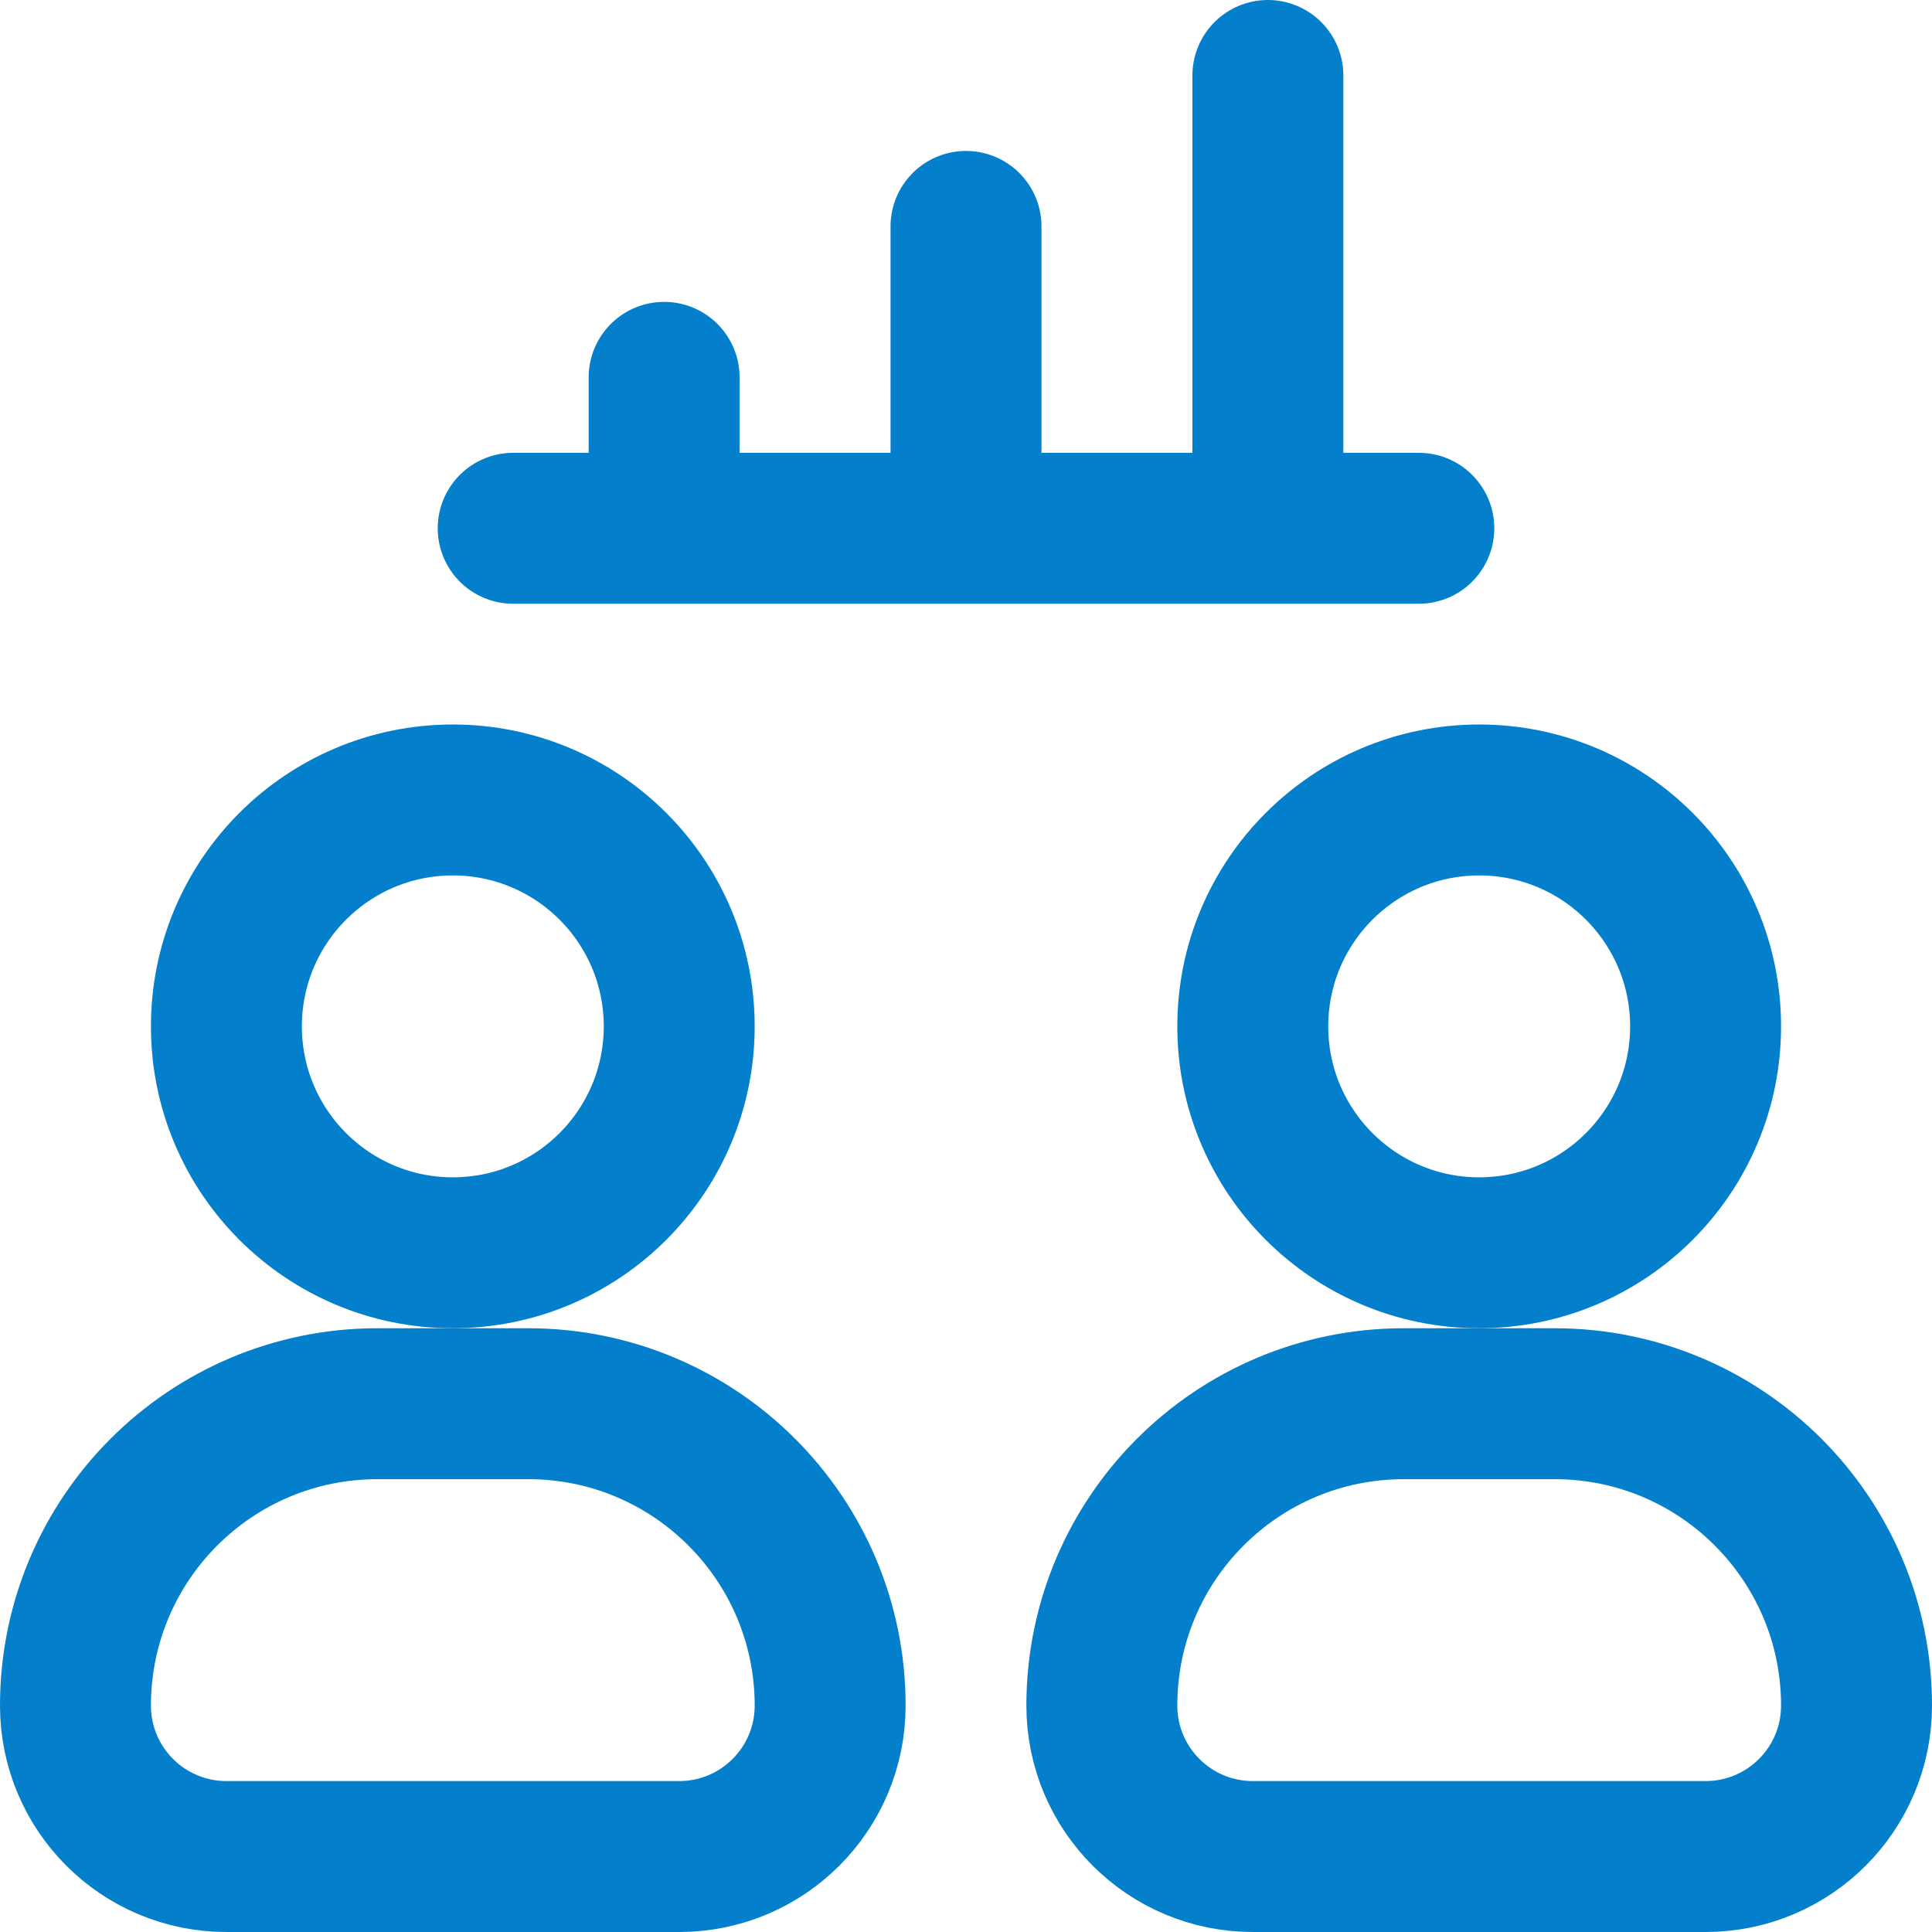
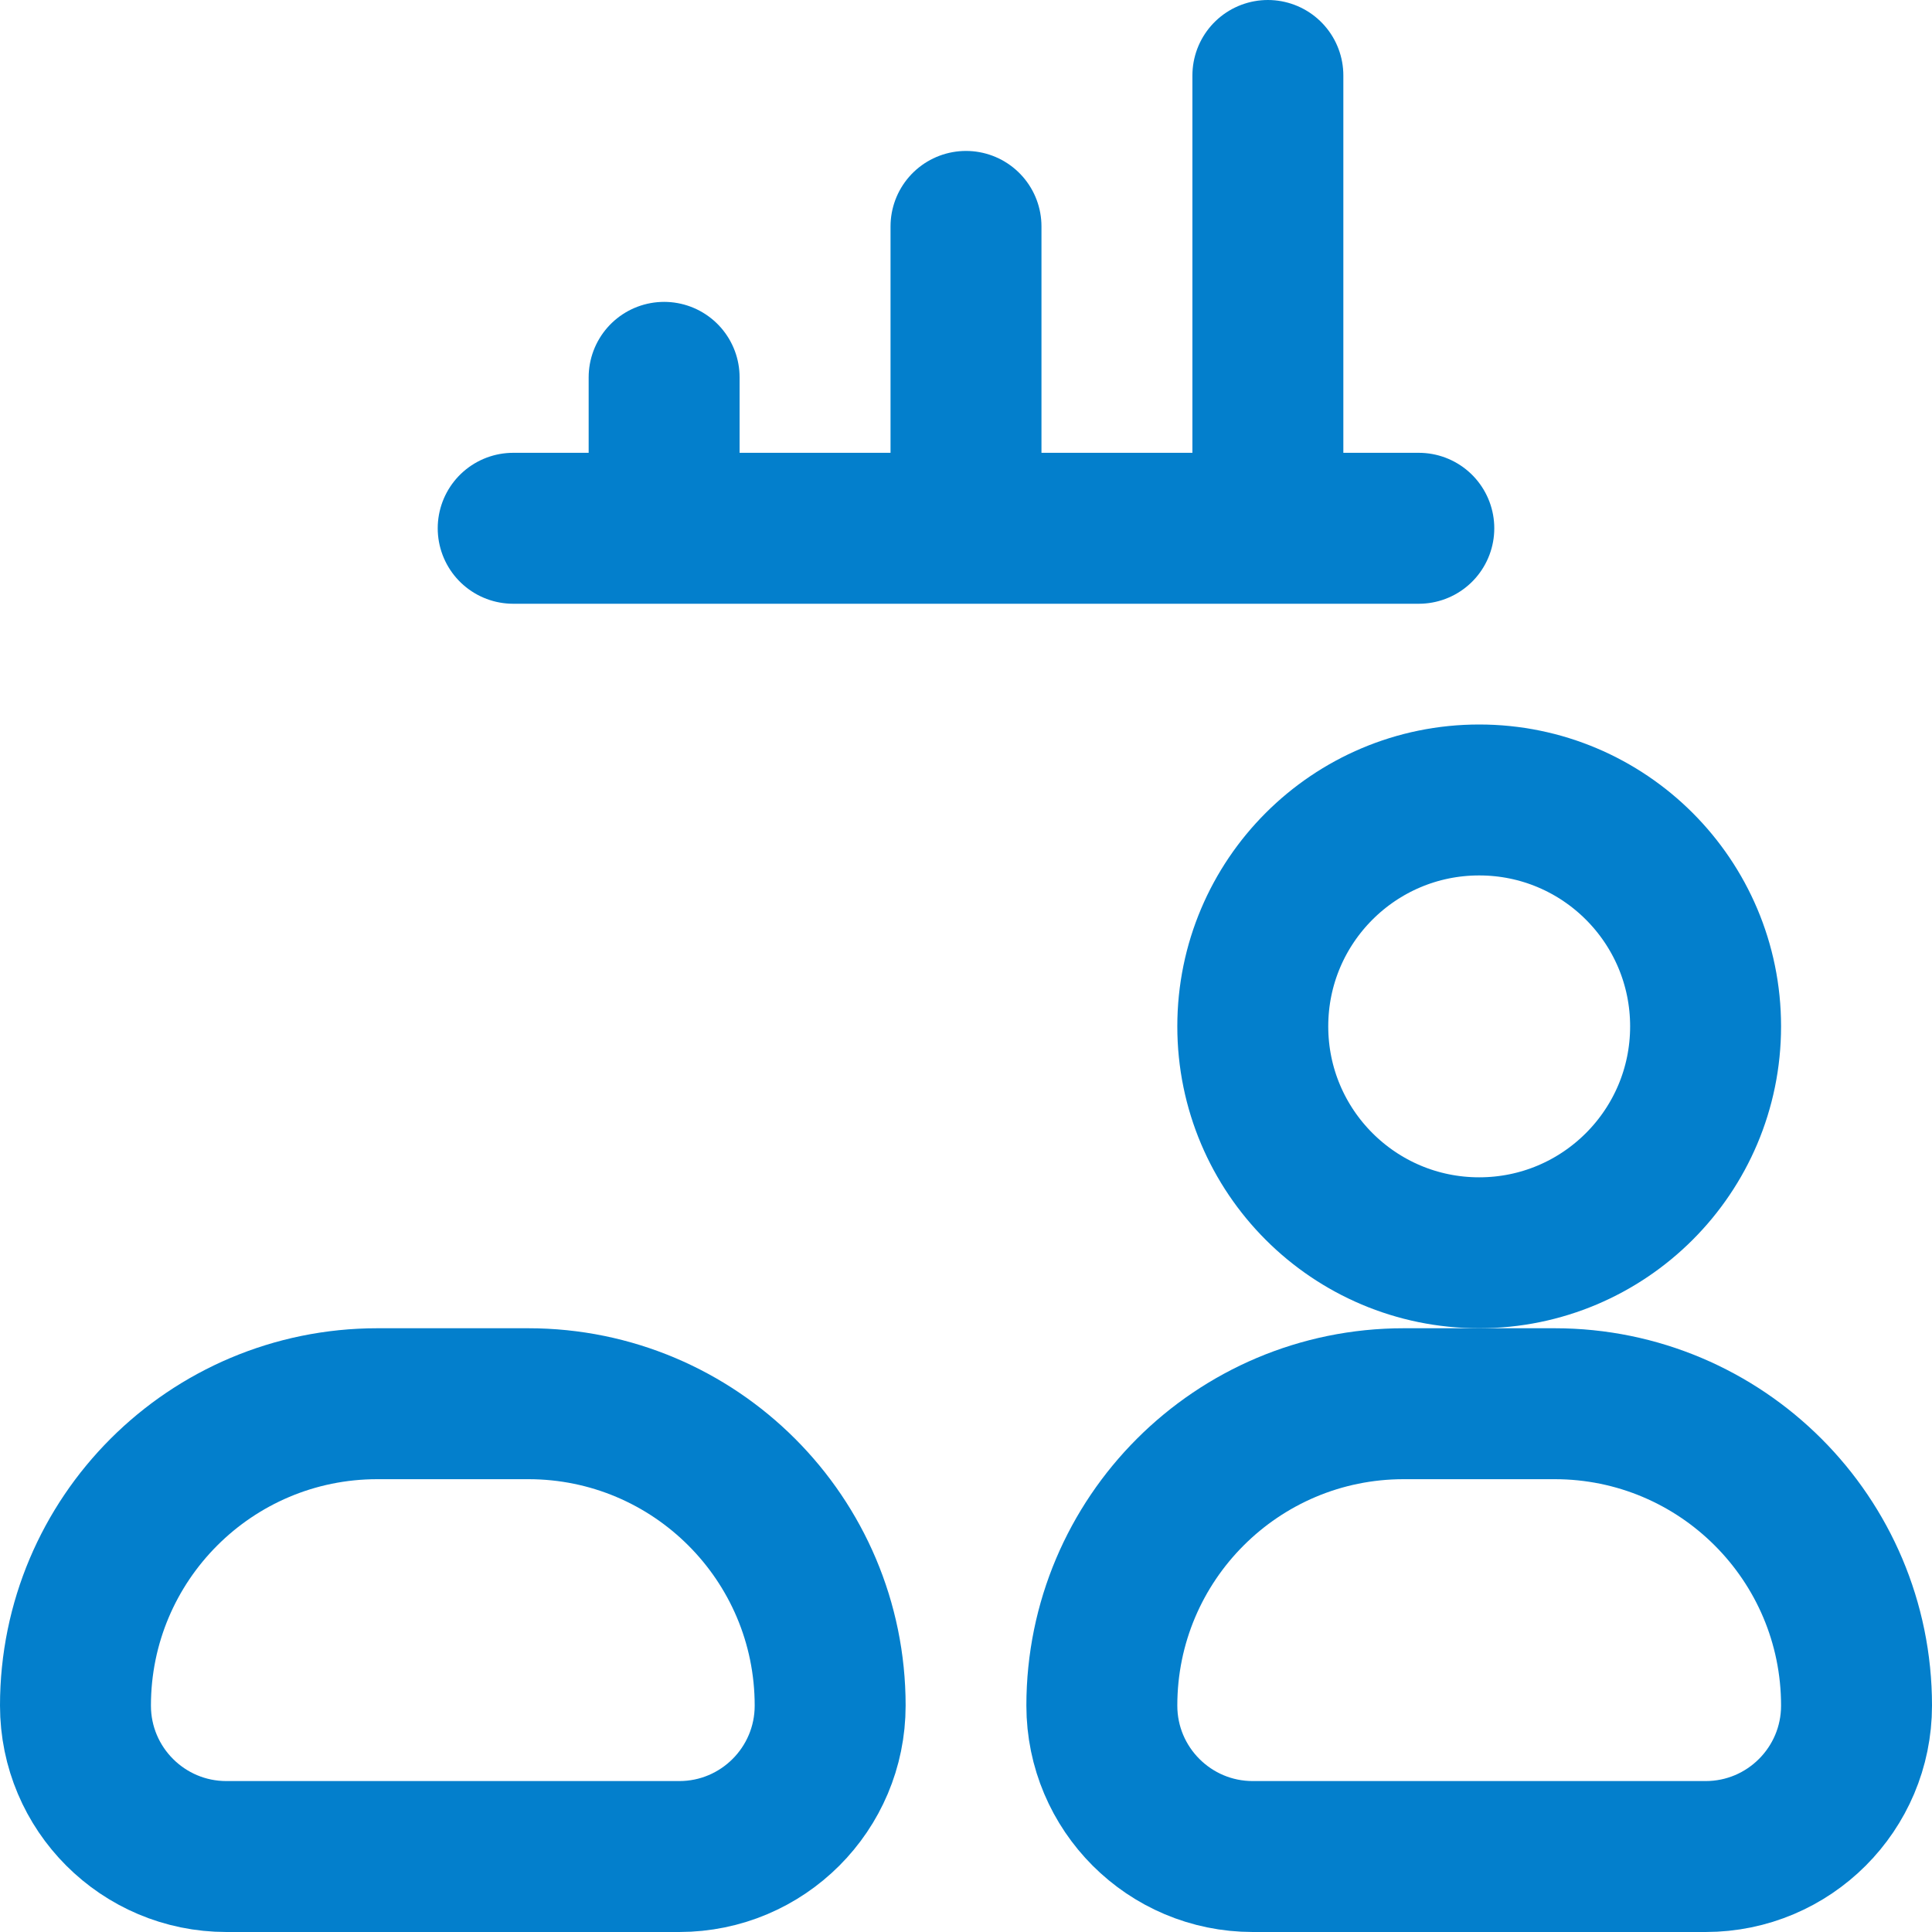
<svg xmlns="http://www.w3.org/2000/svg" version="1.1" width="512" height="512" x="0" y="0" viewBox="0 0 512 512" style="enable-background:new 0 0 512 512" xml:space="preserve" class="">
  <g>
-     <circle cx="120" cy="272" r="60" style="stroke-width:40;stroke-linecap:round;stroke-linejoin:round;stroke-miterlimit:10;" fill="none" stroke="#037fcc" stroke-width="40" stroke-linecap="round" stroke-linejoin="round" stroke-miterlimit="10" data-original="#000000" opacity="1" />
    <path d="M180 492H60c-22.091 0-40-17.909-40-40 0-44.183 35.817-80 80-80h40c44.183 0 80 35.817 80 80 0 22.091-17.909 40-40 40z" style="stroke-width:40;stroke-linecap:round;stroke-linejoin:round;stroke-miterlimit:10;" fill="none" stroke="#037fcc" stroke-width="40" stroke-linecap="round" stroke-linejoin="round" stroke-miterlimit="10" data-original="#000000" opacity="1" />
    <circle cx="392" cy="272" r="60" style="stroke-width:40;stroke-linecap:round;stroke-linejoin:round;stroke-miterlimit:10;" fill="none" stroke="#037fcc" stroke-width="40" stroke-linecap="round" stroke-linejoin="round" stroke-miterlimit="10" data-original="#000000" opacity="1" />
    <path d="M452 492H332c-22.091 0-40-17.909-40-40 0-44.183 35.817-80 80-80h40c44.183 0 80 35.817 80 80 0 22.091-17.909 40-40 40zM176 100v40M256 60v80M336 20v120M136 140h240" style="stroke-width:40;stroke-linecap:round;stroke-linejoin:round;stroke-miterlimit:10;" fill="none" stroke="#037fcc" stroke-width="40" stroke-linecap="round" stroke-linejoin="round" stroke-miterlimit="10" data-original="#000000" opacity="1" />
  </g>
</svg>